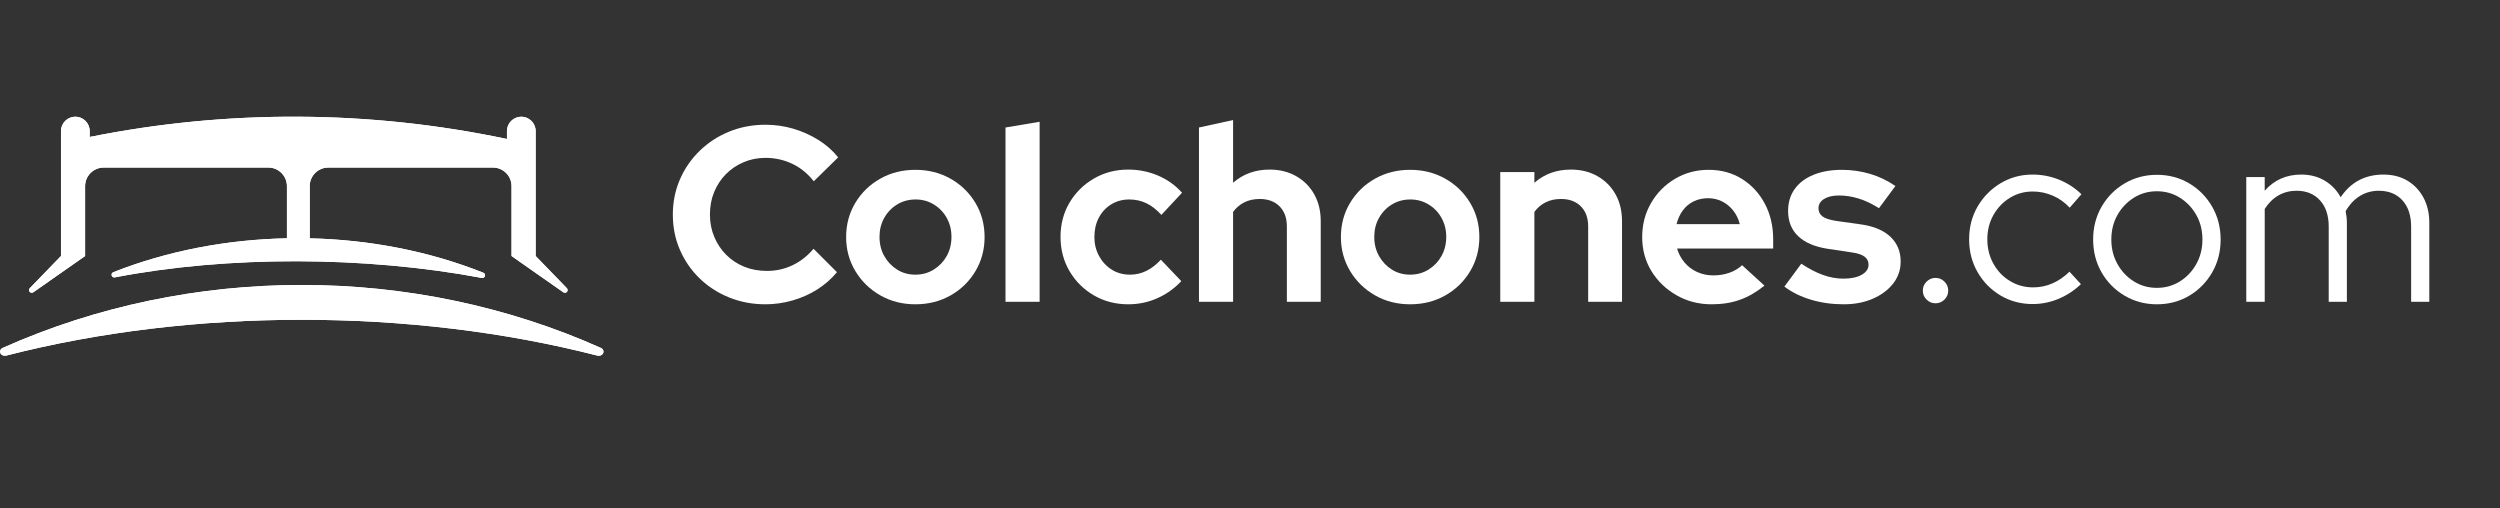
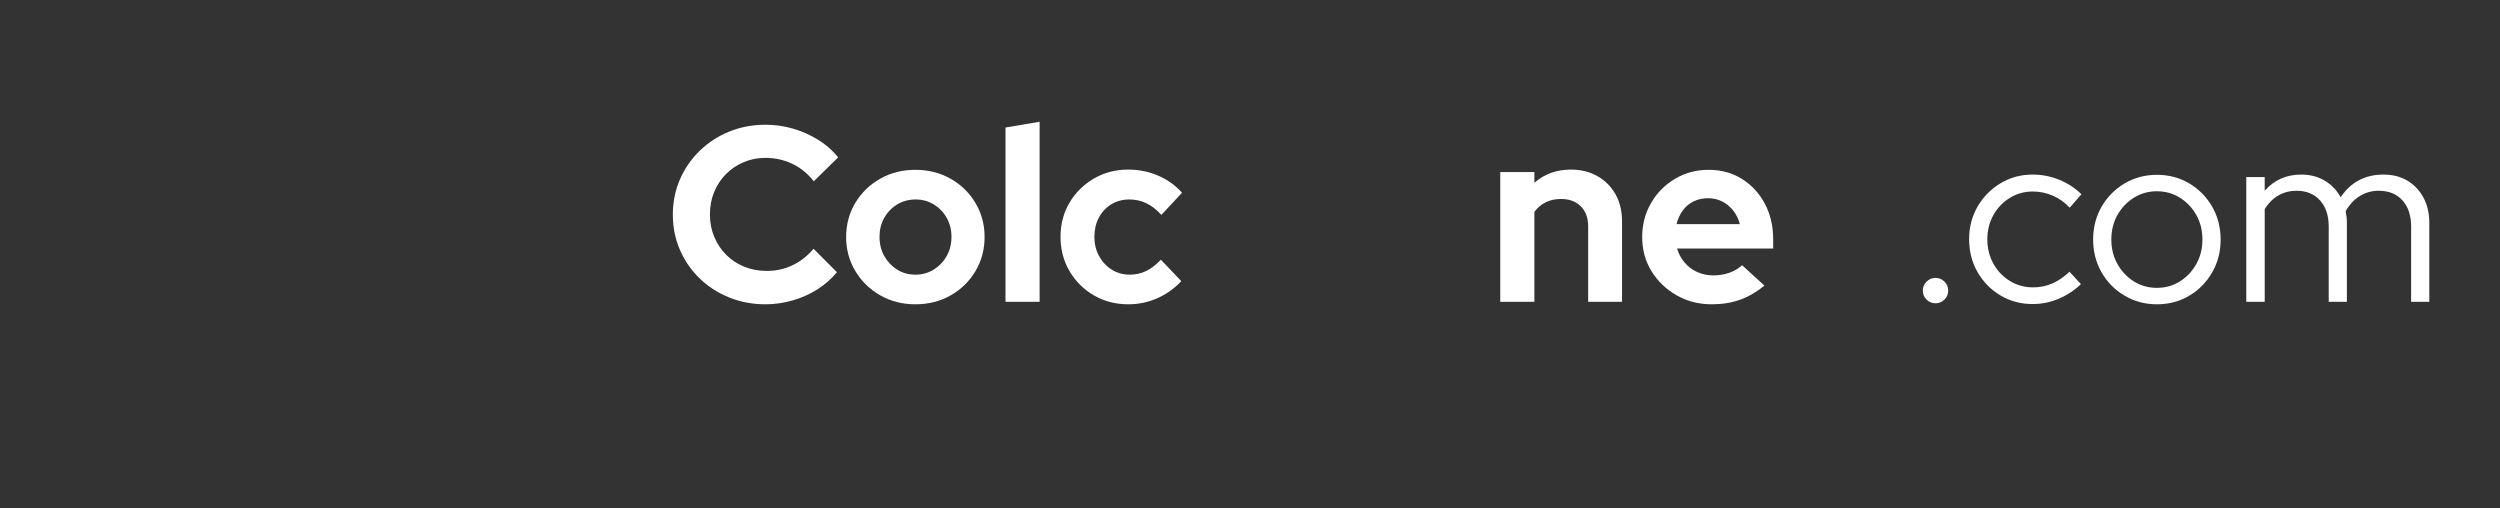
<svg xmlns="http://www.w3.org/2000/svg" xmlns:xlink="http://www.w3.org/1999/xlink" version="1.1" id="Layer_1" x="0px" y="0px" viewBox="0 0 251 51" style="enable-background:new 0 0 251 51;" xml:space="preserve">
  <rect x="0" y="0" width="251" height="51" fill="#333333" stroke="none" />
  <style type="text/css">
	.st0{clip-path:url(#SVGID_2_);fill:#FFFFFF;}
	.st1{fill:#FFFFFF;}
</style>
  <g>
    <defs>
-       <path id="SVGID_1_" d="M52.339,11.718h0c0.792,0,1.441,0.648,1.441,1.441v0.79v1.263v8.006v2.486    l3.132,3.23c0.099,0.102,0.103,0.263,0.008,0.37c-0.095,0.107-0.252,0.118-0.369,0.036    l-5.191-3.636v-2.486v-4.535c0-1.024-0.838-1.861-1.862-1.861H32.957c-1.024,0-1.862,0.838-1.862,1.861    v5.246c6.013,0.136,11.992,1.288,17.434,3.455c0.13,0.052,0.199,0.192,0.161,0.327    c-0.038,0.136-0.173,0.22-0.312,0.193c-11.732-2.207-25.582-2.241-36.852-0.054    c-0.139,0.027-0.275-0.056-0.314-0.192c-0.039-0.135,0.031-0.276,0.162-0.328    c5.446-2.148,11.425-3.283,17.434-3.404v-5.243c0-1.024-0.838-1.861-1.862-1.861H10.406    c-1.024,0-1.862,0.838-1.862,1.861v7.021l0,0l-5.191,3.636c-0.117,0.082-0.274,0.071-0.369-0.036    c-0.095-0.107-0.091-0.268,0.008-0.37l3.131-3.23v-2.486v-8.006v-1.263V13.158    c0-0.792,0.648-1.441,1.441-1.441l0,0c0.792,0,1.441,0.648,1.441,1.441v0.594    c13.82-2.776,28.063-2.712,41.863,0.196h0.03V13.158C50.899,12.366,51.547,11.718,52.339,11.718     M60.33,34.933c-18.869-8.428-41.192-8.428-60.062-0.001c-0.221,0.099-0.317,0.329-0.224,0.531    c0.096,0.206,0.353,0.297,0.594,0.235c18.667-4.79,40.655-4.789,59.322,0.001    c0.241,0.062,0.498-0.029,0.594-0.235C60.647,35.262,60.55,35.031,60.33,34.933z" />
-     </defs>
+       </defs>
    <use xlink:href="#SVGID_1_" style="overflow:visible;fill-rule:evenodd;clip-rule:evenodd;fill:#FFFFFF;" />
    <clipPath id="SVGID_2_">
      <use xlink:href="#SVGID_1_" style="overflow:visible;" />
    </clipPath>
    <rect x="-0.049" y="10.976" class="st0" width="60.696" height="24.784" />
  </g>
  <g>
    <path class="st1" d="M76.852,30.551c-1.3,0-2.517-0.229-3.65-0.688s-2.121-1.096-2.962-1.913   c-0.842-0.816-1.5-1.77-1.975-2.862c-0.475-1.091-0.712-2.271-0.712-3.538s0.238-2.446,0.712-3.538   c0.475-1.091,1.138-2.05,1.988-2.875c0.85-0.825,1.837-1.466,2.962-1.925s2.337-0.688,3.638-0.688   c0.966,0,1.9,0.133,2.8,0.4s1.737,0.642,2.513,1.125c0.775,0.483,1.438,1.067,1.987,1.75l-2.45,2.4   c-0.617-0.783-1.342-1.371-2.175-1.762c-0.834-0.392-1.725-0.588-2.675-0.588   c-0.784,0-1.517,0.146-2.2,0.438c-0.684,0.292-1.275,0.692-1.775,1.2   c-0.5,0.509-0.892,1.104-1.175,1.788c-0.283,0.684-0.425,1.442-0.425,2.275   c0,0.8,0.146,1.546,0.438,2.237c0.291,0.692,0.691,1.292,1.2,1.8   c0.508,0.508,1.108,0.904,1.8,1.188c0.691,0.284,1.454,0.424,2.288,0.424   c0.916,0,1.775-0.191,2.575-0.574c0.8-0.383,1.5-0.934,2.1-1.65l2.35,2.35   c-0.55,0.667-1.204,1.242-1.962,1.726c-0.759,0.483-1.587,0.854-2.488,1.112   C78.677,30.421,77.768,30.551,76.852,30.551z" />
    <path class="st1" d="M91.902,30.551c-1.3,0-2.475-0.3-3.525-0.9c-1.05-0.6-1.883-1.412-2.5-2.438   c-0.617-1.024-0.925-2.162-0.925-3.412c0-1.267,0.308-2.413,0.925-3.438s1.45-1.833,2.5-2.425   c1.05-0.592,2.225-0.888,3.525-0.888c1.3,0,2.475,0.296,3.525,0.888c1.05,0.592,1.884,1.4,2.5,2.425   s0.925,2.171,0.925,3.438c0,1.25-0.304,2.388-0.912,3.412c-0.608,1.025-1.438,1.838-2.488,2.438   C94.402,30.251,93.219,30.551,91.902,30.551z M91.902,27.576c0.683,0,1.3-0.17,1.85-0.512   c0.55-0.342,0.983-0.796,1.3-1.363c0.316-0.566,0.475-1.208,0.475-1.925   c0-0.7-0.159-1.333-0.475-1.9c-0.317-0.566-0.75-1.017-1.3-1.35c-0.55-0.334-1.158-0.5-1.825-0.5   c-0.684,0-1.3,0.167-1.85,0.5s-0.983,0.784-1.3,1.35c-0.317,0.566-0.475,1.2-0.475,1.9   c0,0.717,0.158,1.358,0.475,1.925c0.316,0.567,0.746,1.021,1.287,1.363S91.219,27.576,91.902,27.576z" />
    <path class="st1" d="M100.953,30.301v-17.5l3.425-0.575v18.075H100.953z" />
    <path class="st1" d="M113.277,30.551c-1.267,0-2.412-0.296-3.438-0.888c-1.024-0.592-1.842-1.4-2.45-2.425   c-0.608-1.025-0.912-2.179-0.912-3.462c0-1.267,0.3-2.408,0.9-3.425   c0.6-1.016,1.416-1.825,2.449-2.425s2.184-0.9,3.45-0.9c1.05,0,2.046,0.2,2.987,0.6   c0.941,0.4,1.746,0.975,2.413,1.725l-2.075,2.225c-0.483-0.533-0.987-0.925-1.513-1.175   c-0.524-0.25-1.096-0.375-1.712-0.375c-0.667,0-1.268,0.163-1.801,0.487c-0.533,0.325-0.949,0.771-1.25,1.337   c-0.3,0.567-0.449,1.217-0.449,1.95c0,0.7,0.158,1.337,0.475,1.913   c0.316,0.575,0.741,1.029,1.275,1.362c0.533,0.334,1.141,0.5,1.824,0.5c0.584,0,1.129-0.125,1.638-0.375   s0.996-0.625,1.463-1.125l2.05,2.15c-0.684,0.733-1.483,1.305-2.4,1.713   C115.286,30.347,114.31,30.551,113.277,30.551z" />
-     <path class="st1" d="M120.376,30.301v-17.5l3.426-0.75v6.3c1-0.883,2.225-1.325,3.675-1.325   c1,0,1.888,0.221,2.662,0.663c0.775,0.441,1.379,1.05,1.812,1.825s0.65,1.671,0.65,2.688v8.1   h-3.4v-7.575c0-0.85-0.246-1.521-0.737-2.012c-0.492-0.492-1.154-0.738-1.987-0.738   c-0.584,0-1.101,0.113-1.55,0.338c-0.45,0.225-0.825,0.546-1.125,0.962v9.025H120.376z" />
-     <path class="st1" d="M141.577,30.551c-1.3,0-2.476-0.3-3.525-0.9c-1.05-0.6-1.884-1.412-2.5-2.438   c-0.616-1.024-0.925-2.162-0.925-3.412c0-1.267,0.309-2.413,0.925-3.438s1.45-1.833,2.5-2.425   s2.226-0.888,3.525-0.888s2.475,0.296,3.524,0.888c1.051,0.592,1.884,1.4,2.5,2.425   c0.617,1.025,0.926,2.171,0.926,3.438c0,1.25-0.305,2.388-0.913,3.412   c-0.608,1.025-1.438,1.838-2.487,2.438C144.077,30.251,142.893,30.551,141.577,30.551z M141.577,27.576   c0.683,0,1.3-0.17,1.85-0.512s0.983-0.796,1.3-1.363c0.316-0.566,0.476-1.208,0.476-1.925   c0-0.7-0.159-1.333-0.476-1.9s-0.75-1.017-1.3-1.35s-1.158-0.5-1.825-0.5c-0.684,0-1.3,0.167-1.85,0.5   s-0.983,0.784-1.3,1.35c-0.317,0.566-0.476,1.2-0.476,1.9c0,0.717,0.158,1.358,0.476,1.925   c0.316,0.567,0.745,1.021,1.287,1.363S140.893,27.576,141.577,27.576z" />
    <path class="st1" d="M150.626,30.301v-13.025h3.426v1.075c1-0.883,2.225-1.325,3.675-1.325   c1,0,1.888,0.221,2.662,0.663c0.775,0.441,1.379,1.05,1.812,1.825s0.65,1.671,0.65,2.688v8.1   h-3.4v-7.575c0-0.85-0.246-1.521-0.737-2.012c-0.492-0.492-1.154-0.738-1.987-0.738   c-0.584,0-1.101,0.113-1.55,0.338c-0.45,0.225-0.825,0.546-1.125,0.962v9.025H150.626z" />
    <path class="st1" d="M171.851,30.551c-1.3,0-2.479-0.304-3.537-0.913   c-1.059-0.607-1.896-1.416-2.513-2.425c-0.616-1.008-0.925-2.146-0.925-3.412   c0-1.25,0.296-2.388,0.888-3.413c0.591-1.025,1.396-1.837,2.412-2.438s2.142-0.9,3.375-0.9   c1.25,0,2.362,0.304,3.338,0.913c0.975,0.608,1.741,1.438,2.3,2.487c0.559,1.05,0.838,2.25,0.838,3.6   v0.9h-9.65c0.15,0.517,0.4,0.984,0.75,1.4c0.35,0.417,0.775,0.737,1.275,0.963   c0.5,0.225,1.041,0.337,1.625,0.337c0.566,0,1.1-0.087,1.6-0.263c0.5-0.175,0.925-0.429,1.275-0.762   l2.25,2.05c-0.801,0.649-1.621,1.125-2.463,1.425S172.902,30.551,171.851,30.551z M168.327,22.501h6.35   c-0.134-0.517-0.354-0.971-0.662-1.363c-0.309-0.391-0.68-0.696-1.112-0.913   c-0.434-0.216-0.9-0.325-1.4-0.325c-0.533,0-1.017,0.104-1.45,0.312s-0.796,0.508-1.087,0.9   C168.672,21.505,168.459,21.968,168.327,22.501z" />
-     <path class="st1" d="M185.101,30.551c-1.167,0-2.263-0.154-3.288-0.463   c-1.024-0.308-1.912-0.745-2.662-1.312l1.7-2.3c0.75,0.5,1.471,0.875,2.162,1.125s1.379,0.375,2.062,0.375   c0.767,0,1.379-0.129,1.838-0.388c0.458-0.258,0.688-0.596,0.688-1.012c0-0.333-0.13-0.6-0.388-0.8   c-0.259-0.2-0.671-0.341-1.237-0.425l-2.5-0.375c-1.284-0.2-2.263-0.621-2.938-1.262   s-1.013-1.488-1.013-2.538c0-0.85,0.221-1.583,0.662-2.2c0.441-0.616,1.071-1.091,1.888-1.425   c0.816-0.333,1.767-0.5,2.851-0.5c0.966,0,1.903,0.134,2.812,0.4c0.908,0.267,1.762,0.675,2.562,1.225   l-1.65,2.225c-0.717-0.45-1.404-0.775-2.062-0.975s-1.312-0.3-1.963-0.3   c-0.616,0-1.112,0.117-1.487,0.35c-0.375,0.234-0.562,0.542-0.562,0.925c0,0.35,0.134,0.625,0.4,0.825   c0.267,0.2,0.716,0.35,1.35,0.45l2.5,0.35c1.3,0.184,2.292,0.6,2.976,1.25   c0.683,0.65,1.024,1.475,1.024,2.475c0,0.833-0.25,1.57-0.75,2.212s-1.179,1.15-2.037,1.525   S186.201,30.551,185.101,30.551z" />
    <path class="st1" d="M194.326,30.451c-0.35,0-0.65-0.125-0.9-0.375s-0.375-0.55-0.375-0.899   c0-0.351,0.125-0.65,0.375-0.9s0.551-0.375,0.9-0.375s0.65,0.125,0.9,0.375s0.375,0.55,0.375,0.9   c0,0.35-0.125,0.649-0.375,0.899S194.675,30.451,194.326,30.451z" />
    <path class="st1" d="M204.076,30.526c-1.184,0-2.259-0.287-3.225-0.862   c-0.967-0.575-1.734-1.354-2.301-2.338c-0.566-0.982-0.85-2.083-0.85-3.299   c0-1.216,0.283-2.312,0.85-3.288s1.334-1.754,2.301-2.337c0.966-0.584,2.041-0.875,3.225-0.875   c0.916,0,1.8,0.171,2.65,0.512c0.85,0.342,1.6,0.83,2.25,1.463l-1.176,1.35   c-0.5-0.533-1.07-0.938-1.712-1.212s-1.305-0.413-1.987-0.413c-0.851,0-1.621,0.213-2.312,0.638   c-0.692,0.425-1.242,1-1.65,1.725s-0.612,1.538-0.612,2.438s0.204,1.717,0.612,2.45   c0.408,0.733,0.963,1.312,1.662,1.737c0.7,0.425,1.476,0.638,2.325,0.638   c0.684,0,1.329-0.133,1.938-0.4c0.608-0.266,1.179-0.658,1.713-1.175l1.149,1.25   c-0.666,0.634-1.416,1.125-2.25,1.476C205.842,30.351,204.976,30.526,204.076,30.526z" />
    <path class="st1" d="M216.551,30.551c-1.184,0-2.263-0.288-3.238-0.862   c-0.975-0.575-1.746-1.354-2.312-2.338c-0.566-0.983-0.85-2.083-0.85-3.3   c0-1.216,0.283-2.316,0.85-3.3s1.338-1.763,2.312-2.338c0.976-0.575,2.055-0.862,3.238-0.862   c1.199,0,2.283,0.288,3.25,0.862c0.966,0.575,1.732,1.354,2.3,2.338   c0.566,0.983,0.85,2.083,0.85,3.3c0,1.217-0.283,2.317-0.85,3.3   c-0.567,0.983-1.334,1.763-2.3,2.338C218.834,30.263,217.75,30.551,216.551,30.551z M216.551,28.901   c0.85,0,1.62-0.216,2.312-0.649c0.691-0.434,1.241-1.017,1.649-1.75s0.612-1.55,0.612-2.45   c0-0.916-0.204-1.737-0.612-2.462s-0.958-1.304-1.649-1.738c-0.692-0.433-1.463-0.65-2.312-0.65   c-0.851,0-1.621,0.217-2.312,0.65c-0.692,0.434-1.242,1.013-1.65,1.738s-0.612,1.546-0.612,2.462   c0,0.9,0.204,1.717,0.612,2.45s0.958,1.316,1.65,1.75C214.93,28.685,215.701,28.901,216.551,28.901z" />
    <path class="st1" d="M225.526,30.301v-12.525h1.85v1.375c0.95-1.083,2.175-1.625,3.675-1.625   c0.884,0,1.667,0.204,2.351,0.612c0.683,0.409,1.216,0.962,1.6,1.663   c0.517-0.767,1.134-1.337,1.851-1.712c0.716-0.375,1.533-0.562,2.449-0.562c0.917,0,1.717,0.204,2.4,0.612   c0.684,0.409,1.221,0.975,1.612,1.7s0.588,1.571,0.588,2.538v7.925h-1.825v-7.55   c0-1.117-0.292-1.996-0.875-2.638c-0.584-0.642-1.375-0.962-2.375-0.962c-0.684,0-1.309,0.171-1.875,0.512   c-0.566,0.342-1.05,0.854-1.45,1.538c0.033,0.184,0.062,0.371,0.088,0.562   c0.024,0.192,0.037,0.396,0.037,0.613v7.925h-1.825v-7.55c0-1.117-0.291-1.996-0.875-2.638   c-0.583-0.642-1.366-0.962-2.35-0.962c-0.667,0-1.271,0.154-1.812,0.462   c-0.542,0.309-1.004,0.763-1.388,1.362v9.325H225.526z" />
  </g>
</svg>